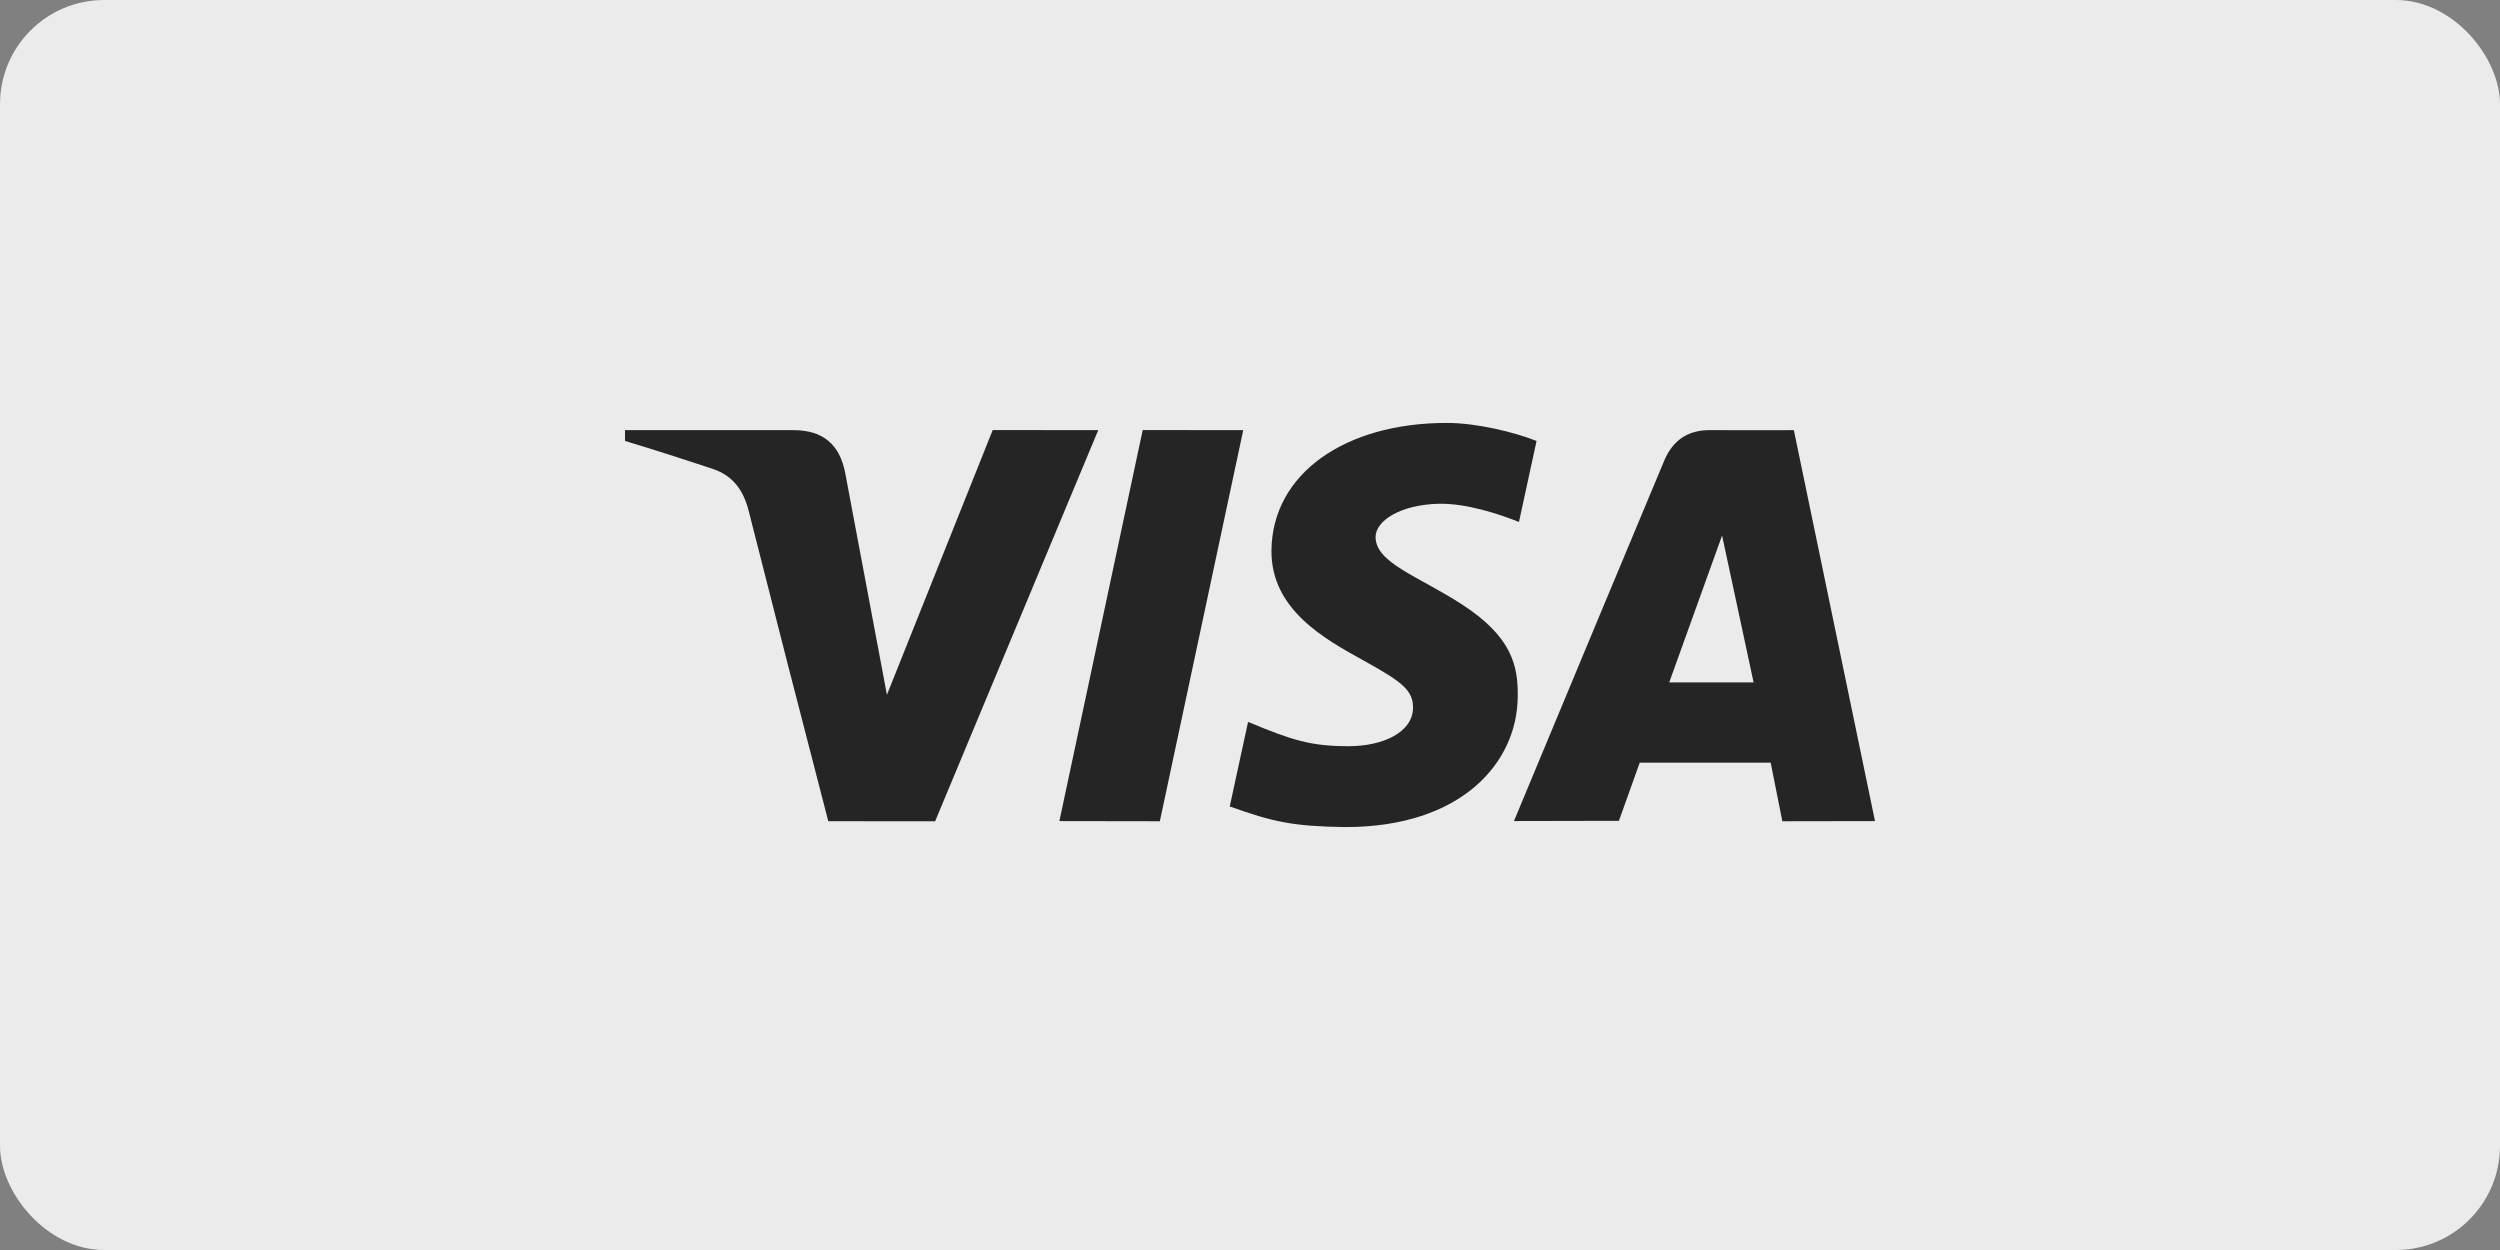
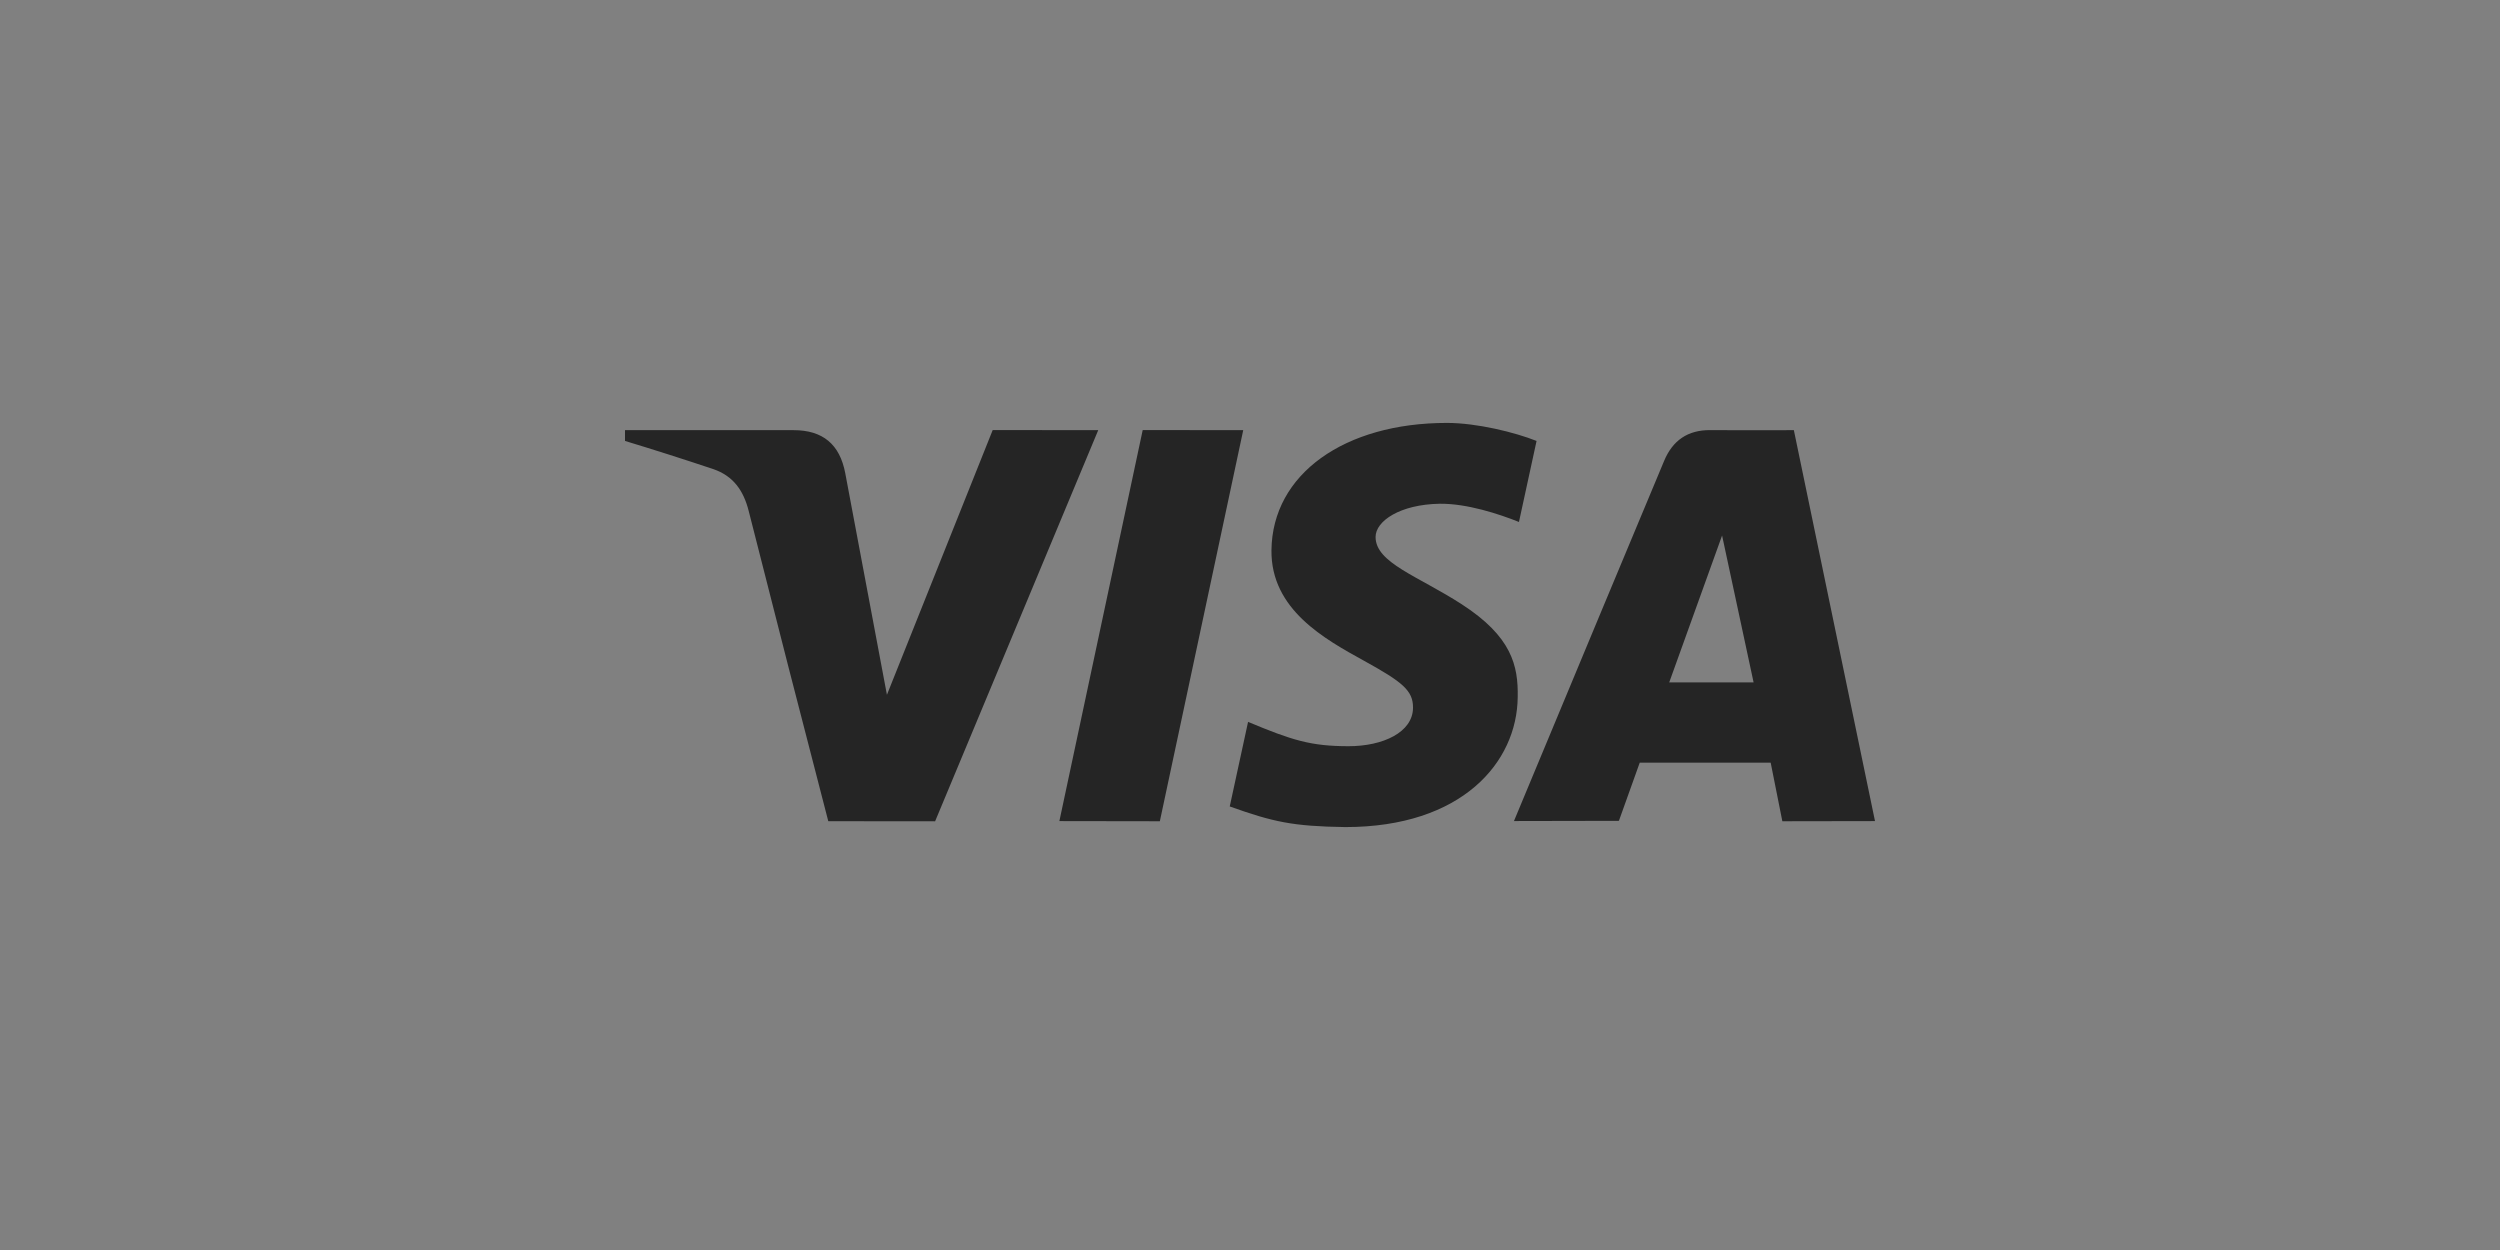
<svg xmlns="http://www.w3.org/2000/svg" width="48" height="24" viewBox="0 0 48 24" fill="none">
  <rect x="0" y="0" width="48" height="24" fill="#808080" stroke="none" />
-   <rect width="48" height="24" rx="2" fill="#EBEBEB" />
  <path d="M34.221 15.768L33.997 14.643H31.483L31.083 15.76L29.068 15.764C30.363 12.651 31.325 10.346 31.952 8.847C32.116 8.455 32.407 8.255 32.836 8.258C33.164 8.261 33.699 8.261 34.442 8.259L36 15.765L34.221 15.768ZM32.049 13.102H33.669L33.064 10.282L32.049 13.102ZM19.06 8.257L21.086 8.259L17.954 15.769L15.903 15.767C15.387 13.783 14.878 11.798 14.375 9.811C14.275 9.415 14.077 9.138 13.696 9.007C13.133 8.819 12.568 8.638 12 8.466L12 8.259H15.237C15.797 8.259 16.124 8.53 16.229 9.086C16.335 9.643 16.601 11.062 17.029 13.34L19.06 8.257ZM23.87 8.259L22.269 15.768L20.34 15.765L21.94 8.257L23.87 8.259ZM27.78 8.12C28.357 8.12 29.084 8.3 29.502 8.466L29.164 10.022C28.786 9.87 28.164 9.665 27.641 9.672C26.881 9.685 26.411 10.004 26.411 10.31C26.411 10.808 27.227 11.059 28.067 11.603C29.025 12.223 29.152 12.78 29.14 13.386C29.127 14.641 28.067 15.88 25.831 15.88C24.811 15.865 24.443 15.78 23.611 15.484L23.963 13.86C24.81 14.214 25.169 14.327 25.893 14.327C26.556 14.327 27.125 14.059 27.13 13.592C27.134 13.26 26.93 13.095 26.186 12.685C25.442 12.274 24.398 11.706 24.412 10.563C24.429 9.101 25.814 8.12 27.78 8.12Z" fill="#252525" />
</svg>